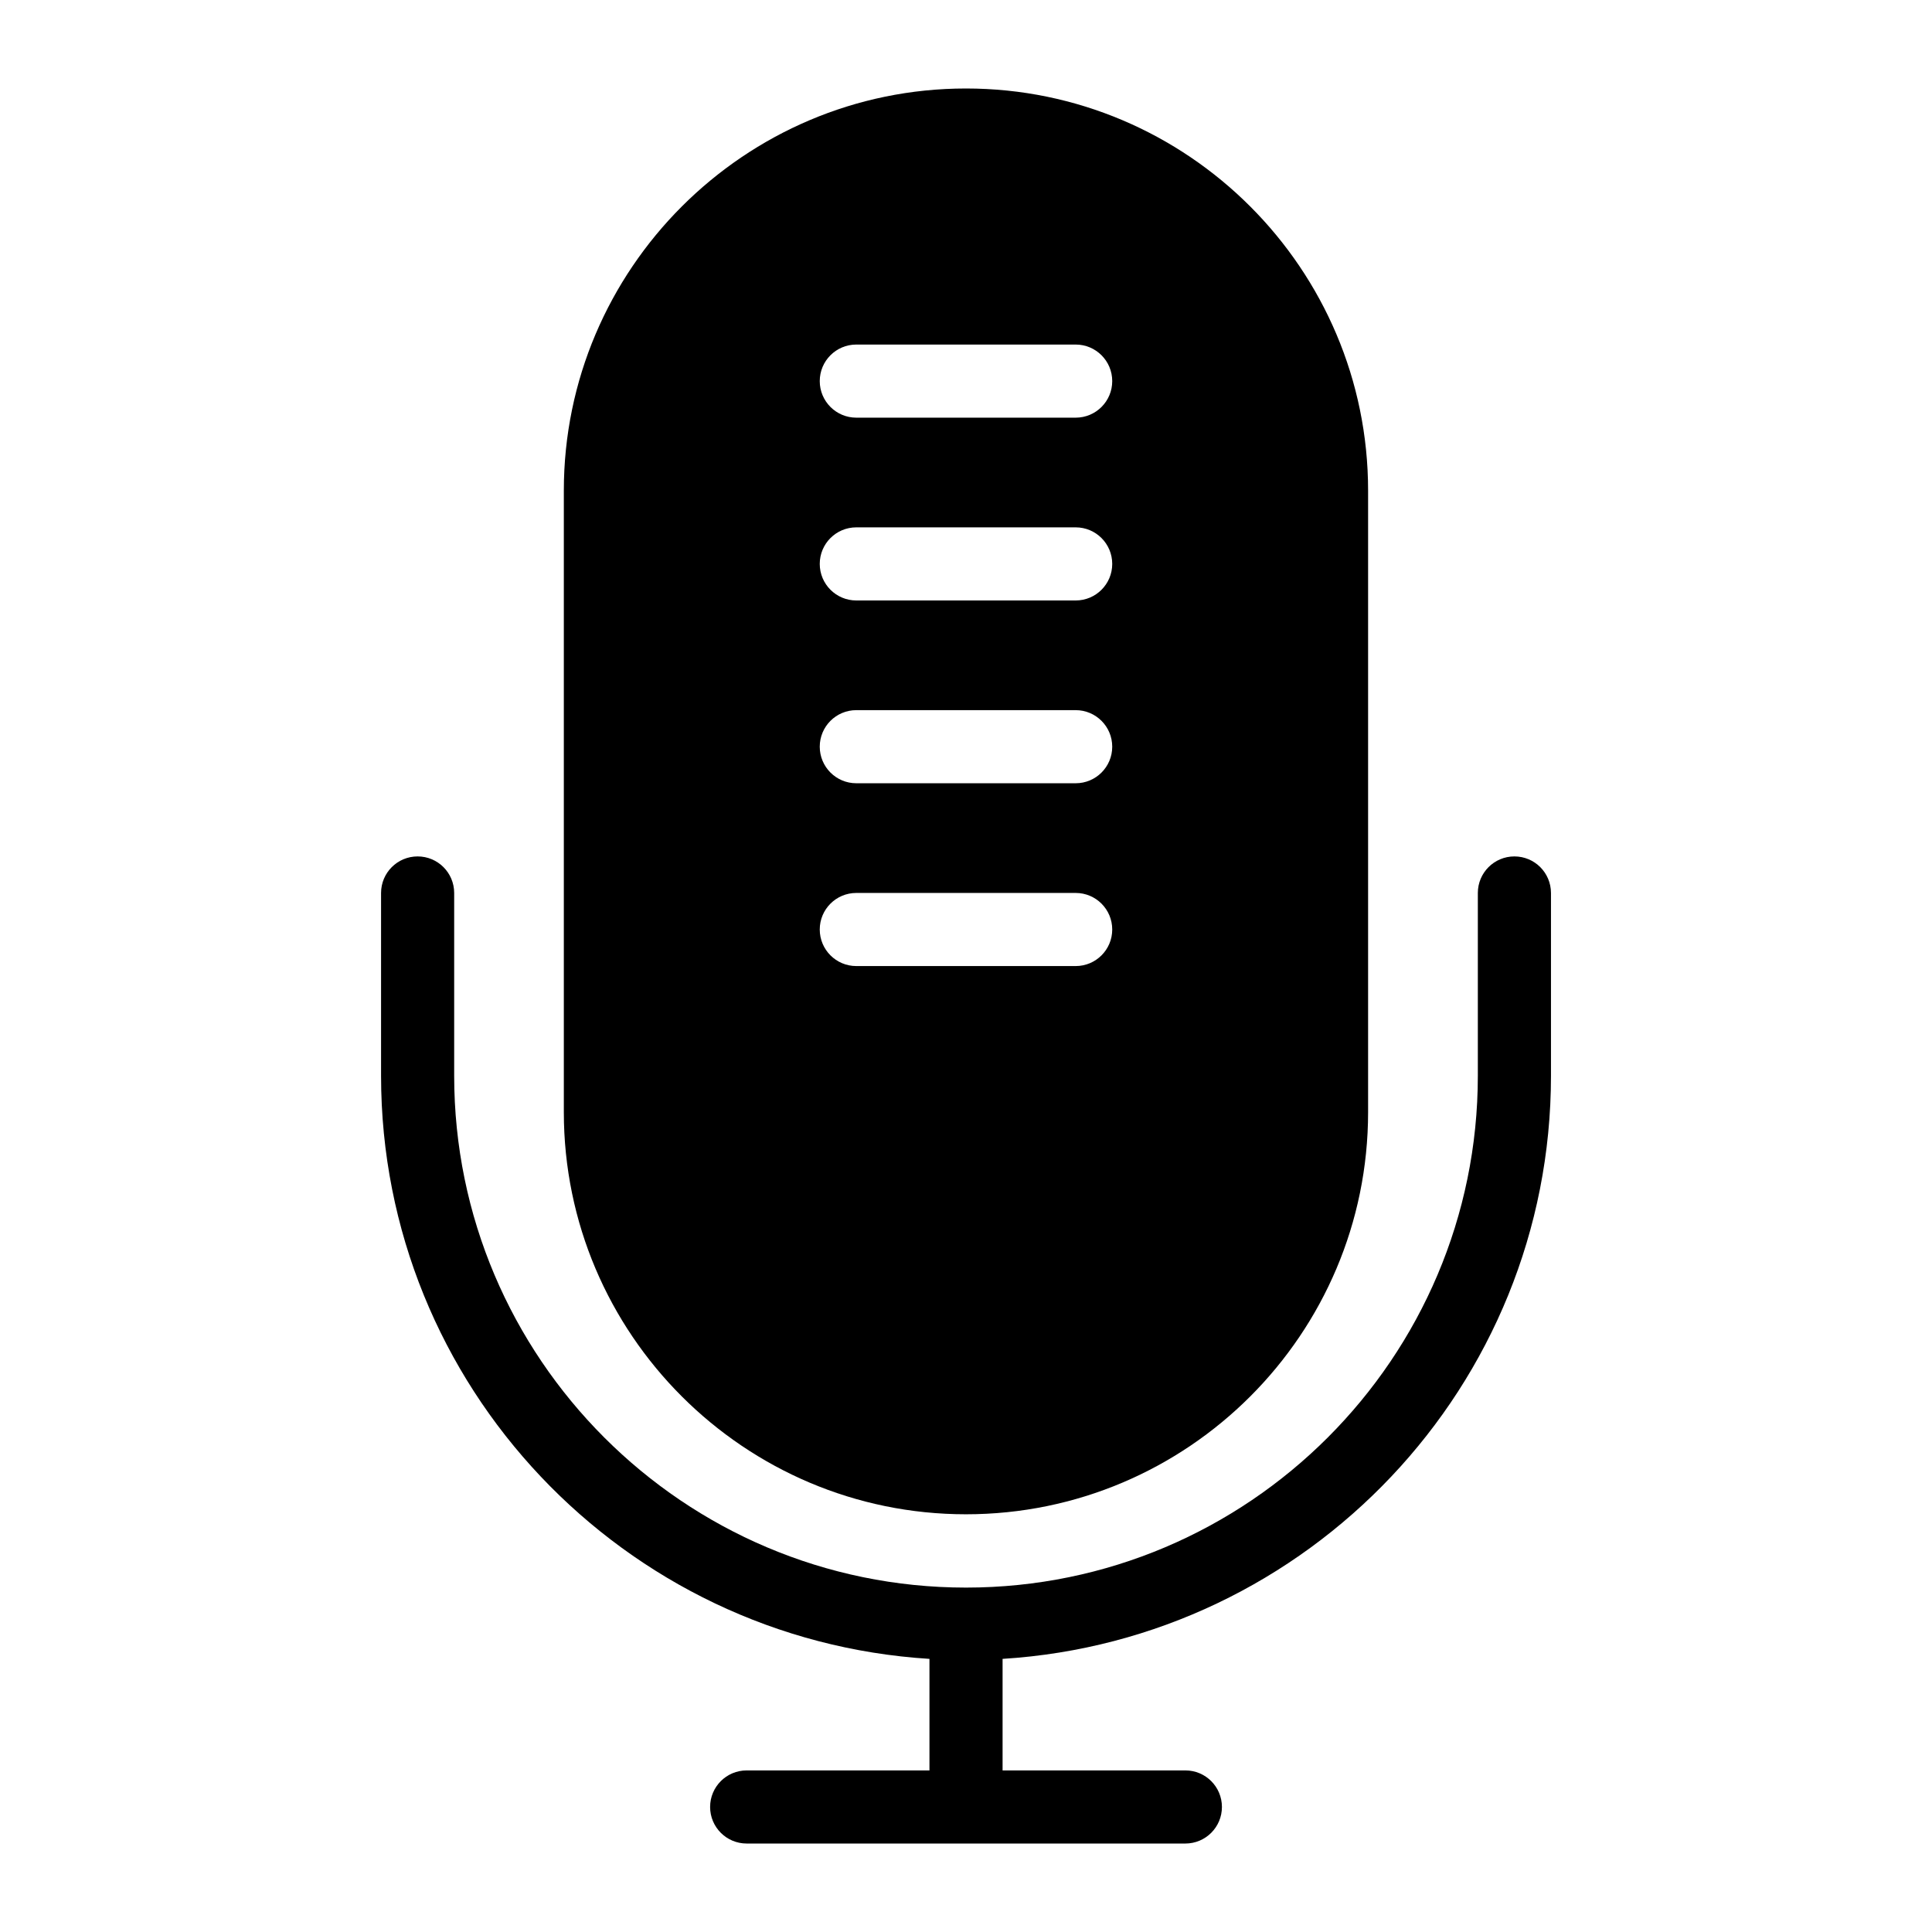
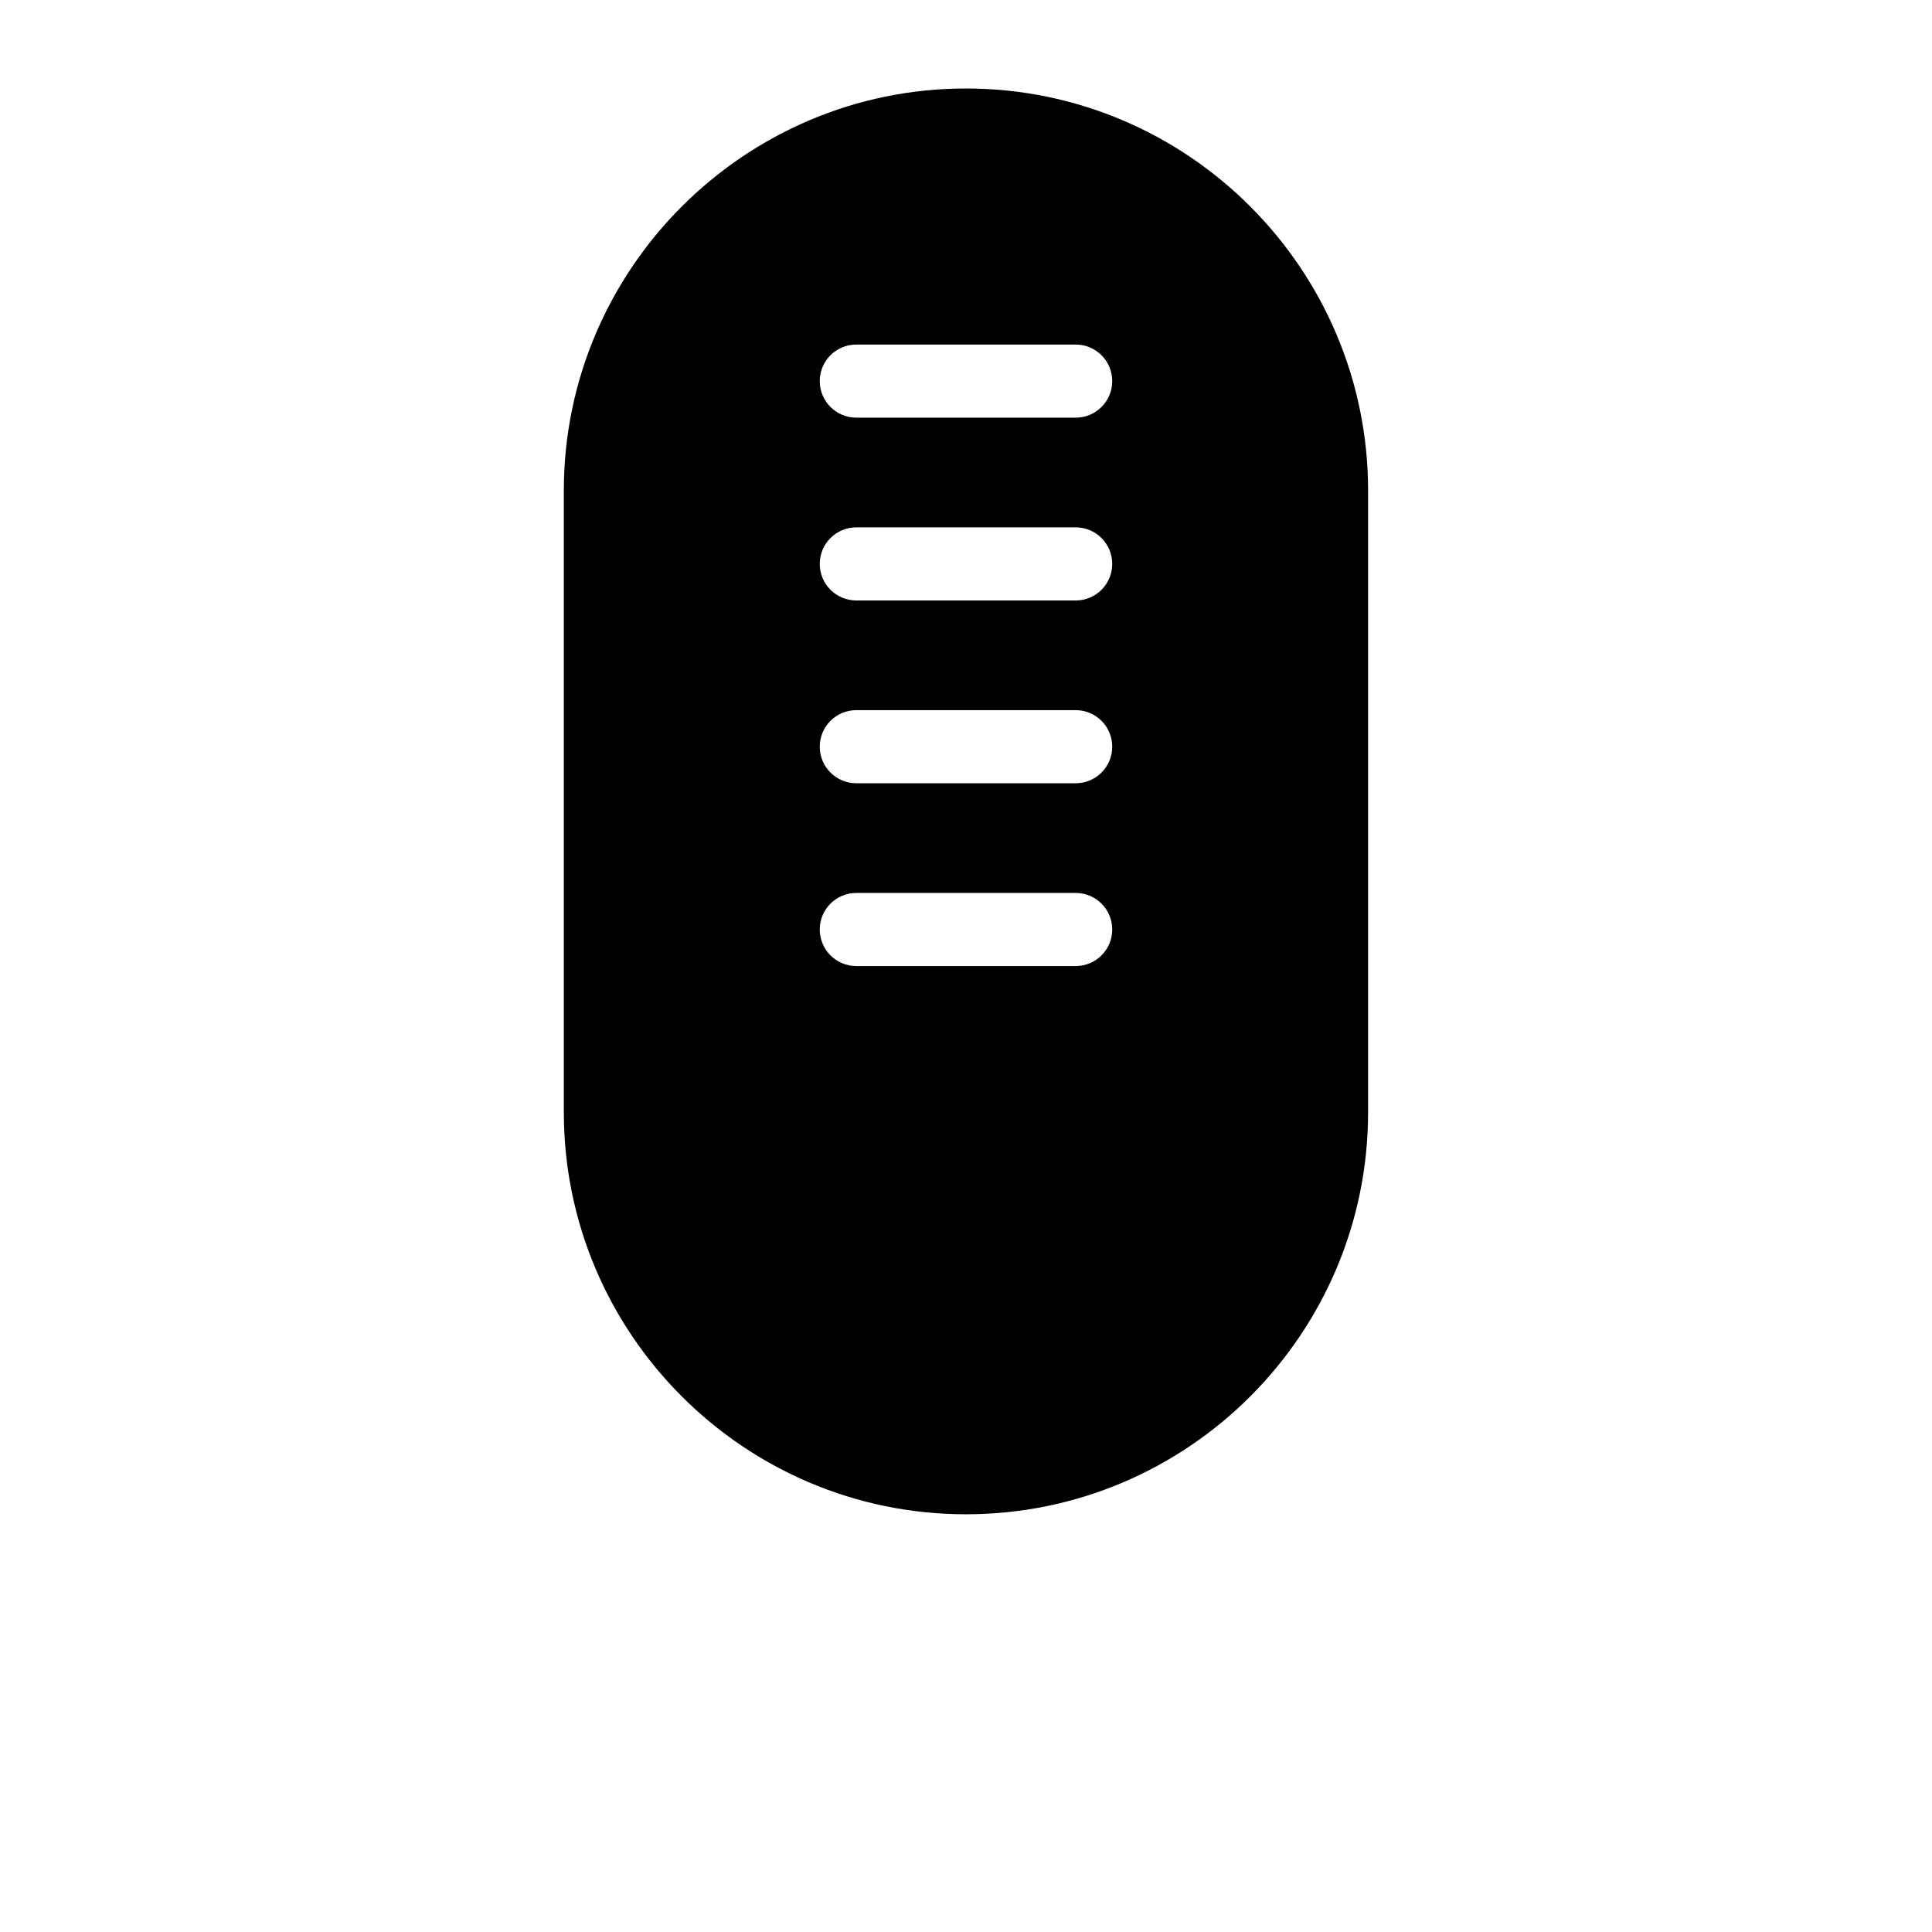
<svg xmlns="http://www.w3.org/2000/svg" fill="#000000" width="800px" height="800px" version="1.1" viewBox="144 144 512 512">
  <g>
    <path d="m399.99 545.3c58.809 0 106.57-47.766 106.57-106.57v-164.71c0-58.715-47.766-106.57-106.57-106.57-58.715 0-106.57 47.863-106.57 106.57v164.71c0 58.809 47.863 106.57 106.57 106.57zm-29.059-309.99h58.133c5.356 0 9.688 4.34 9.688 9.688 0 5.352-4.332 9.688-9.688 9.688h-58.133c-5.356 0-9.688-4.34-9.688-9.688-0.004-5.348 4.332-9.688 9.688-9.688zm0 48.445h58.133c5.356 0 9.688 4.34 9.688 9.688 0 5.352-4.332 9.688-9.688 9.688h-58.133c-5.356 0-9.688-4.34-9.688-9.688-0.004-5.352 4.332-9.688 9.688-9.688zm0 48.441h58.133c5.356 0 9.688 4.34 9.688 9.688 0 5.352-4.332 9.688-9.688 9.688h-58.133c-5.356 0-9.688-4.34-9.688-9.688-0.004-5.348 4.332-9.688 9.688-9.688zm0 48.445h58.133c5.356 0 9.688 4.34 9.688 9.688 0 5.352-4.332 9.688-9.688 9.688h-58.133c-5.356 0-9.688-4.34-9.688-9.688-0.004-5.352 4.332-9.688 9.688-9.688z" />
-     <path d="m545.33 370.96c-5.356 0-9.688 4.34-9.688 9.688v48.441c0 74.793-60.848 135.64-135.64 135.64s-135.64-60.848-135.64-135.64v-48.441c0-5.352-4.332-9.688-9.688-9.688s-9.688 4.34-9.688 9.688v48.441c0 82.207 64.371 149.48 145.33 154.53v29.559h-48.441c-5.356 0-9.688 4.34-9.688 9.688 0 5.352 4.332 9.688 9.688 9.688h116.26c5.356 0 9.688-4.34 9.688-9.688 0-5.352-4.332-9.688-9.688-9.688h-48.441v-29.559c80.957-5.043 145.33-72.32 145.33-154.53v-48.441c-0.004-5.352-4.336-9.688-9.691-9.688z" />
  </g>
</svg>